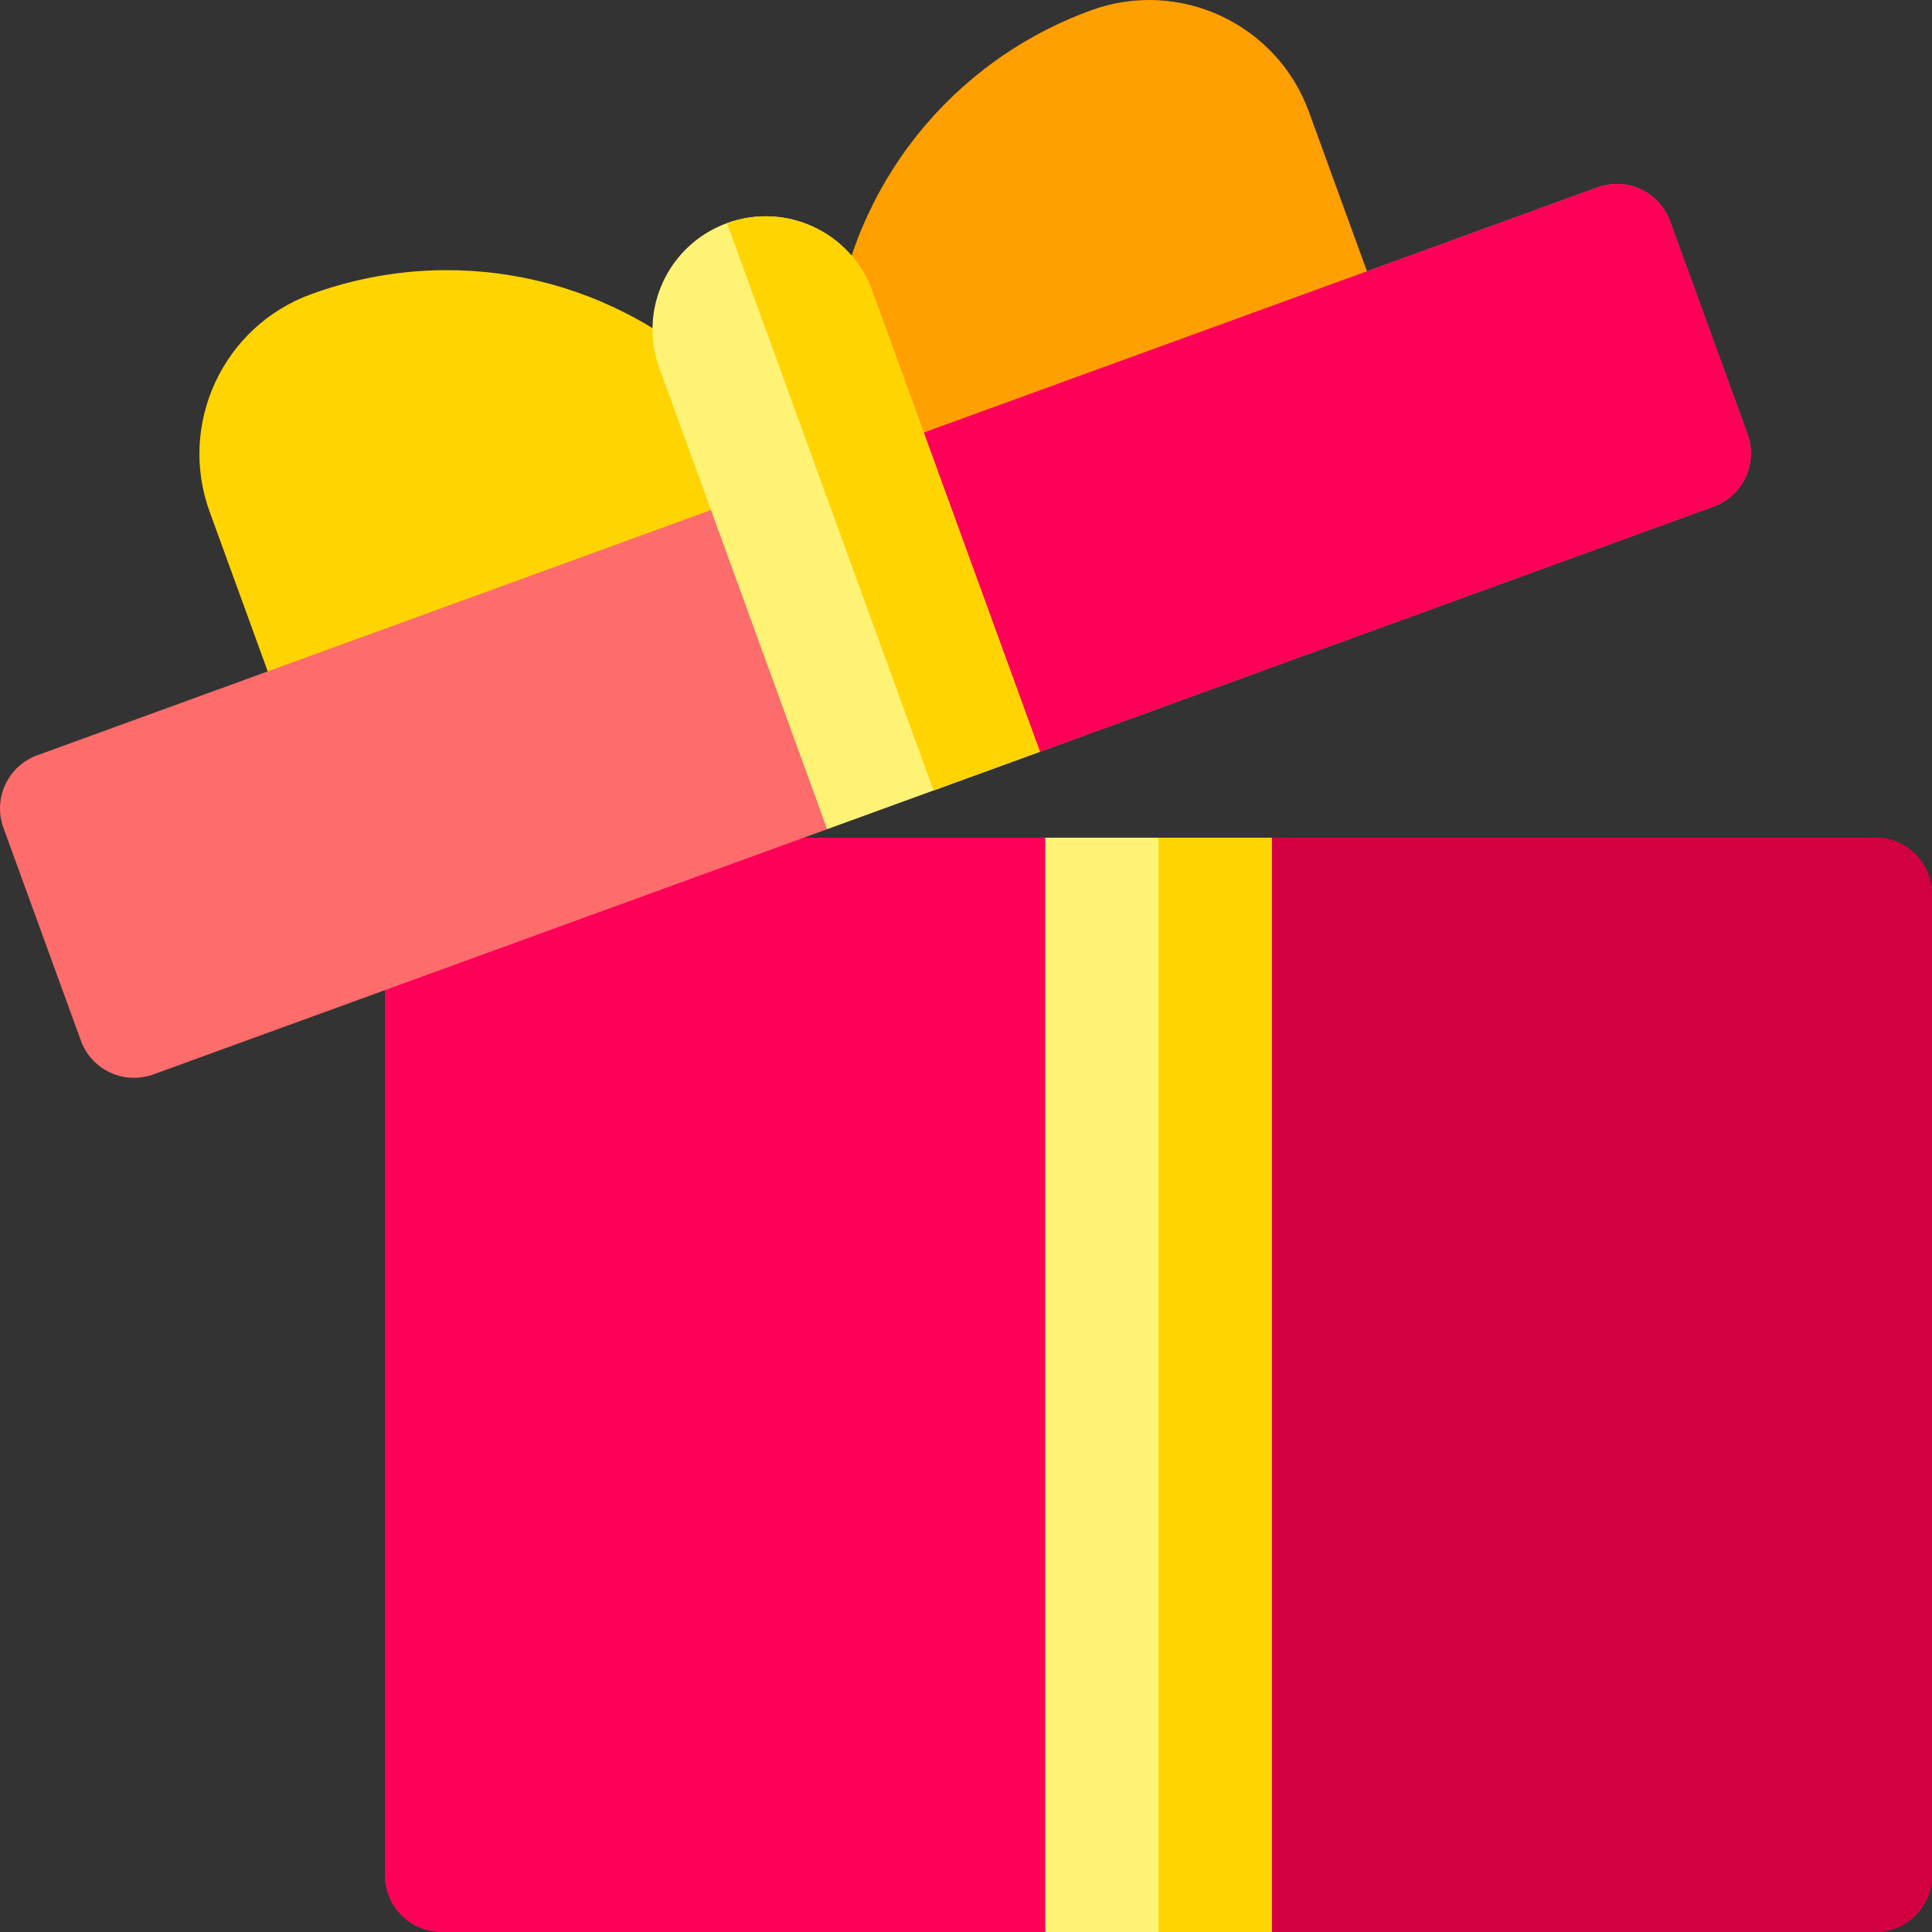
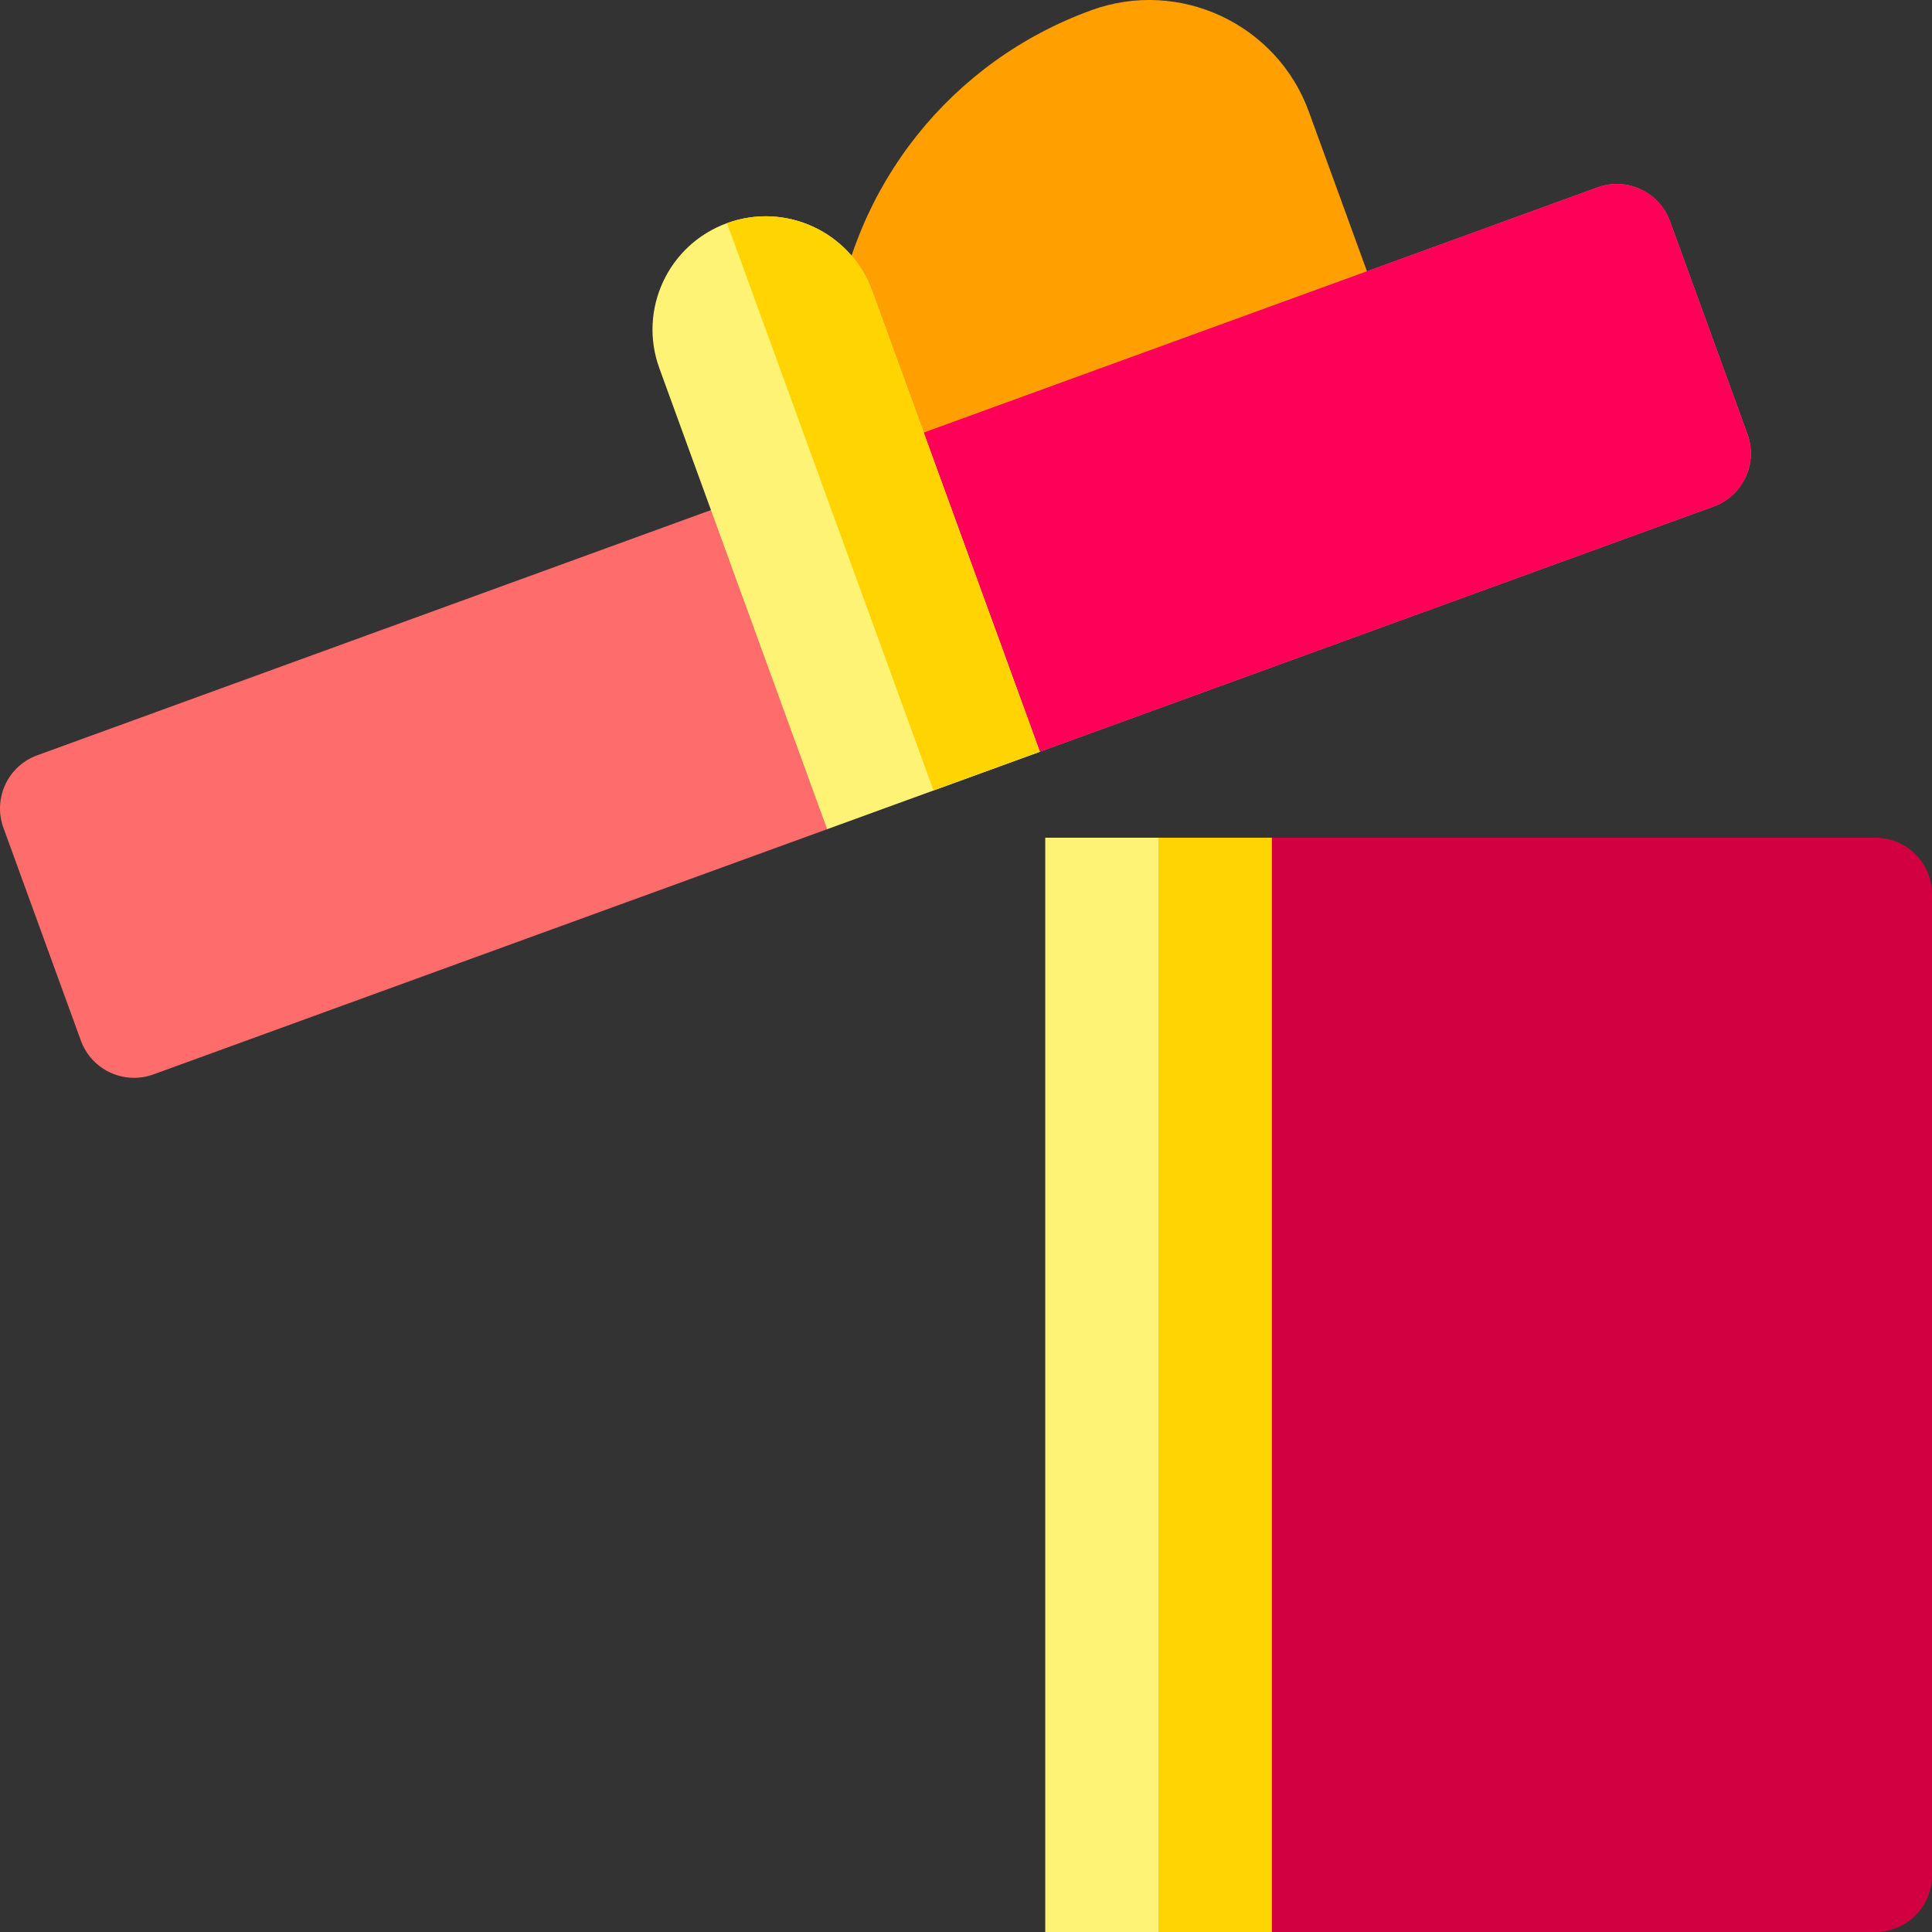
<svg xmlns="http://www.w3.org/2000/svg" id="Capa_1" enable-background="new 0 0 512 512" height="512" viewBox="0 0 512 512" width="512">
  <rect x="0" y="0" width="512" height="512" fill="#333333" stroke="none" />
  <g>
    <g>
-       <path d="m497 222h-160l-30 10-30-10h-160c-8.284 0-15 6.716-15 15v260c0 8.284 6.716 15 15 15h160l30-10 30 10h160c8.284 0 15-6.716 15-15v-260c0-8.284-6.716-15-15-15z" fill="#ff0059" />
-     </g>
+       </g>
    <g>
      <path d="m497 222h-160l-30 10v270l30 10h160c8.284 0 15-6.716 15-15v-260c0-8.284-6.716-15-15-15z" fill="#d20041" />
    </g>
    <path d="m277 222h60v290h-60z" fill="#fff375" />
    <g>
      <path d="m307 222h30v290h-30z" fill="#ffd400" />
    </g>
    <g>
      <path d="m289.191 2.717c-37.174 13.53-63.319 46.389-68.23 85.754-.314 2.516.015 5.071.956 7.426.177.44.354.829.511 1.152l13.405 36.829c2.833 7.785 11.441 11.798 19.226 8.965l103.366-37.622c7.785-2.833 11.798-11.441 8.965-19.226l-20.522-56.382c-8.487-23.318-34.36-35.383-57.677-26.896z" fill="#ff9f00" />
-       <path d="m189.848 99.797c-29.065-27-70.215-35.367-107.391-21.836-23.316 8.486-35.381 34.36-26.894 57.677l20.521 56.382c2.833 7.785 11.441 11.798 19.226 8.965l103.366-37.622c7.785-2.833 11.798-11.441 8.965-19.226l-13.404-36.827c-.086-.346-.201-.758-.35-1.209-.791-2.409-2.181-4.578-4.039-6.304z" fill="#ffd400" />
      <g>
        <g>
          <path d="m423.339 49.667-413.465 150.489c-7.785 2.833-11.798 11.441-8.965 19.226l20.521 56.382c2.833 7.785 11.441 11.798 19.226 8.965l178.542-64.984 21.35-29.054 35.031 8.533 178.542-64.984c7.785-2.833 11.798-11.441 8.965-19.226l-20.521-56.382c-2.834-7.785-11.442-11.799-19.226-8.965z" fill="#ff6c6c" />
        </g>
      </g>
      <g>
        <path d="m423.339 49.667-206.732 75.244 23.941 65.778 35.031 8.533 178.542-64.984c7.785-2.833 11.798-11.441 8.965-19.226l-20.521-56.382c-2.834-7.783-11.442-11.797-19.226-8.963z" fill="#ff0059" />
      </g>
      <path d="m275.579 199.223-44.463-122.16c-5.667-15.569-22.882-23.597-38.451-17.93-15.569 5.667-23.597 22.882-17.93 38.451l44.463 122.16z" fill="#fff375" />
      <g>
        <path d="m231.116 77.063c-5.667-15.569-22.882-23.597-38.451-17.93l54.723 150.351 28.191-10.261z" fill="#ffd400" />
      </g>
    </g>
  </g>
</svg>